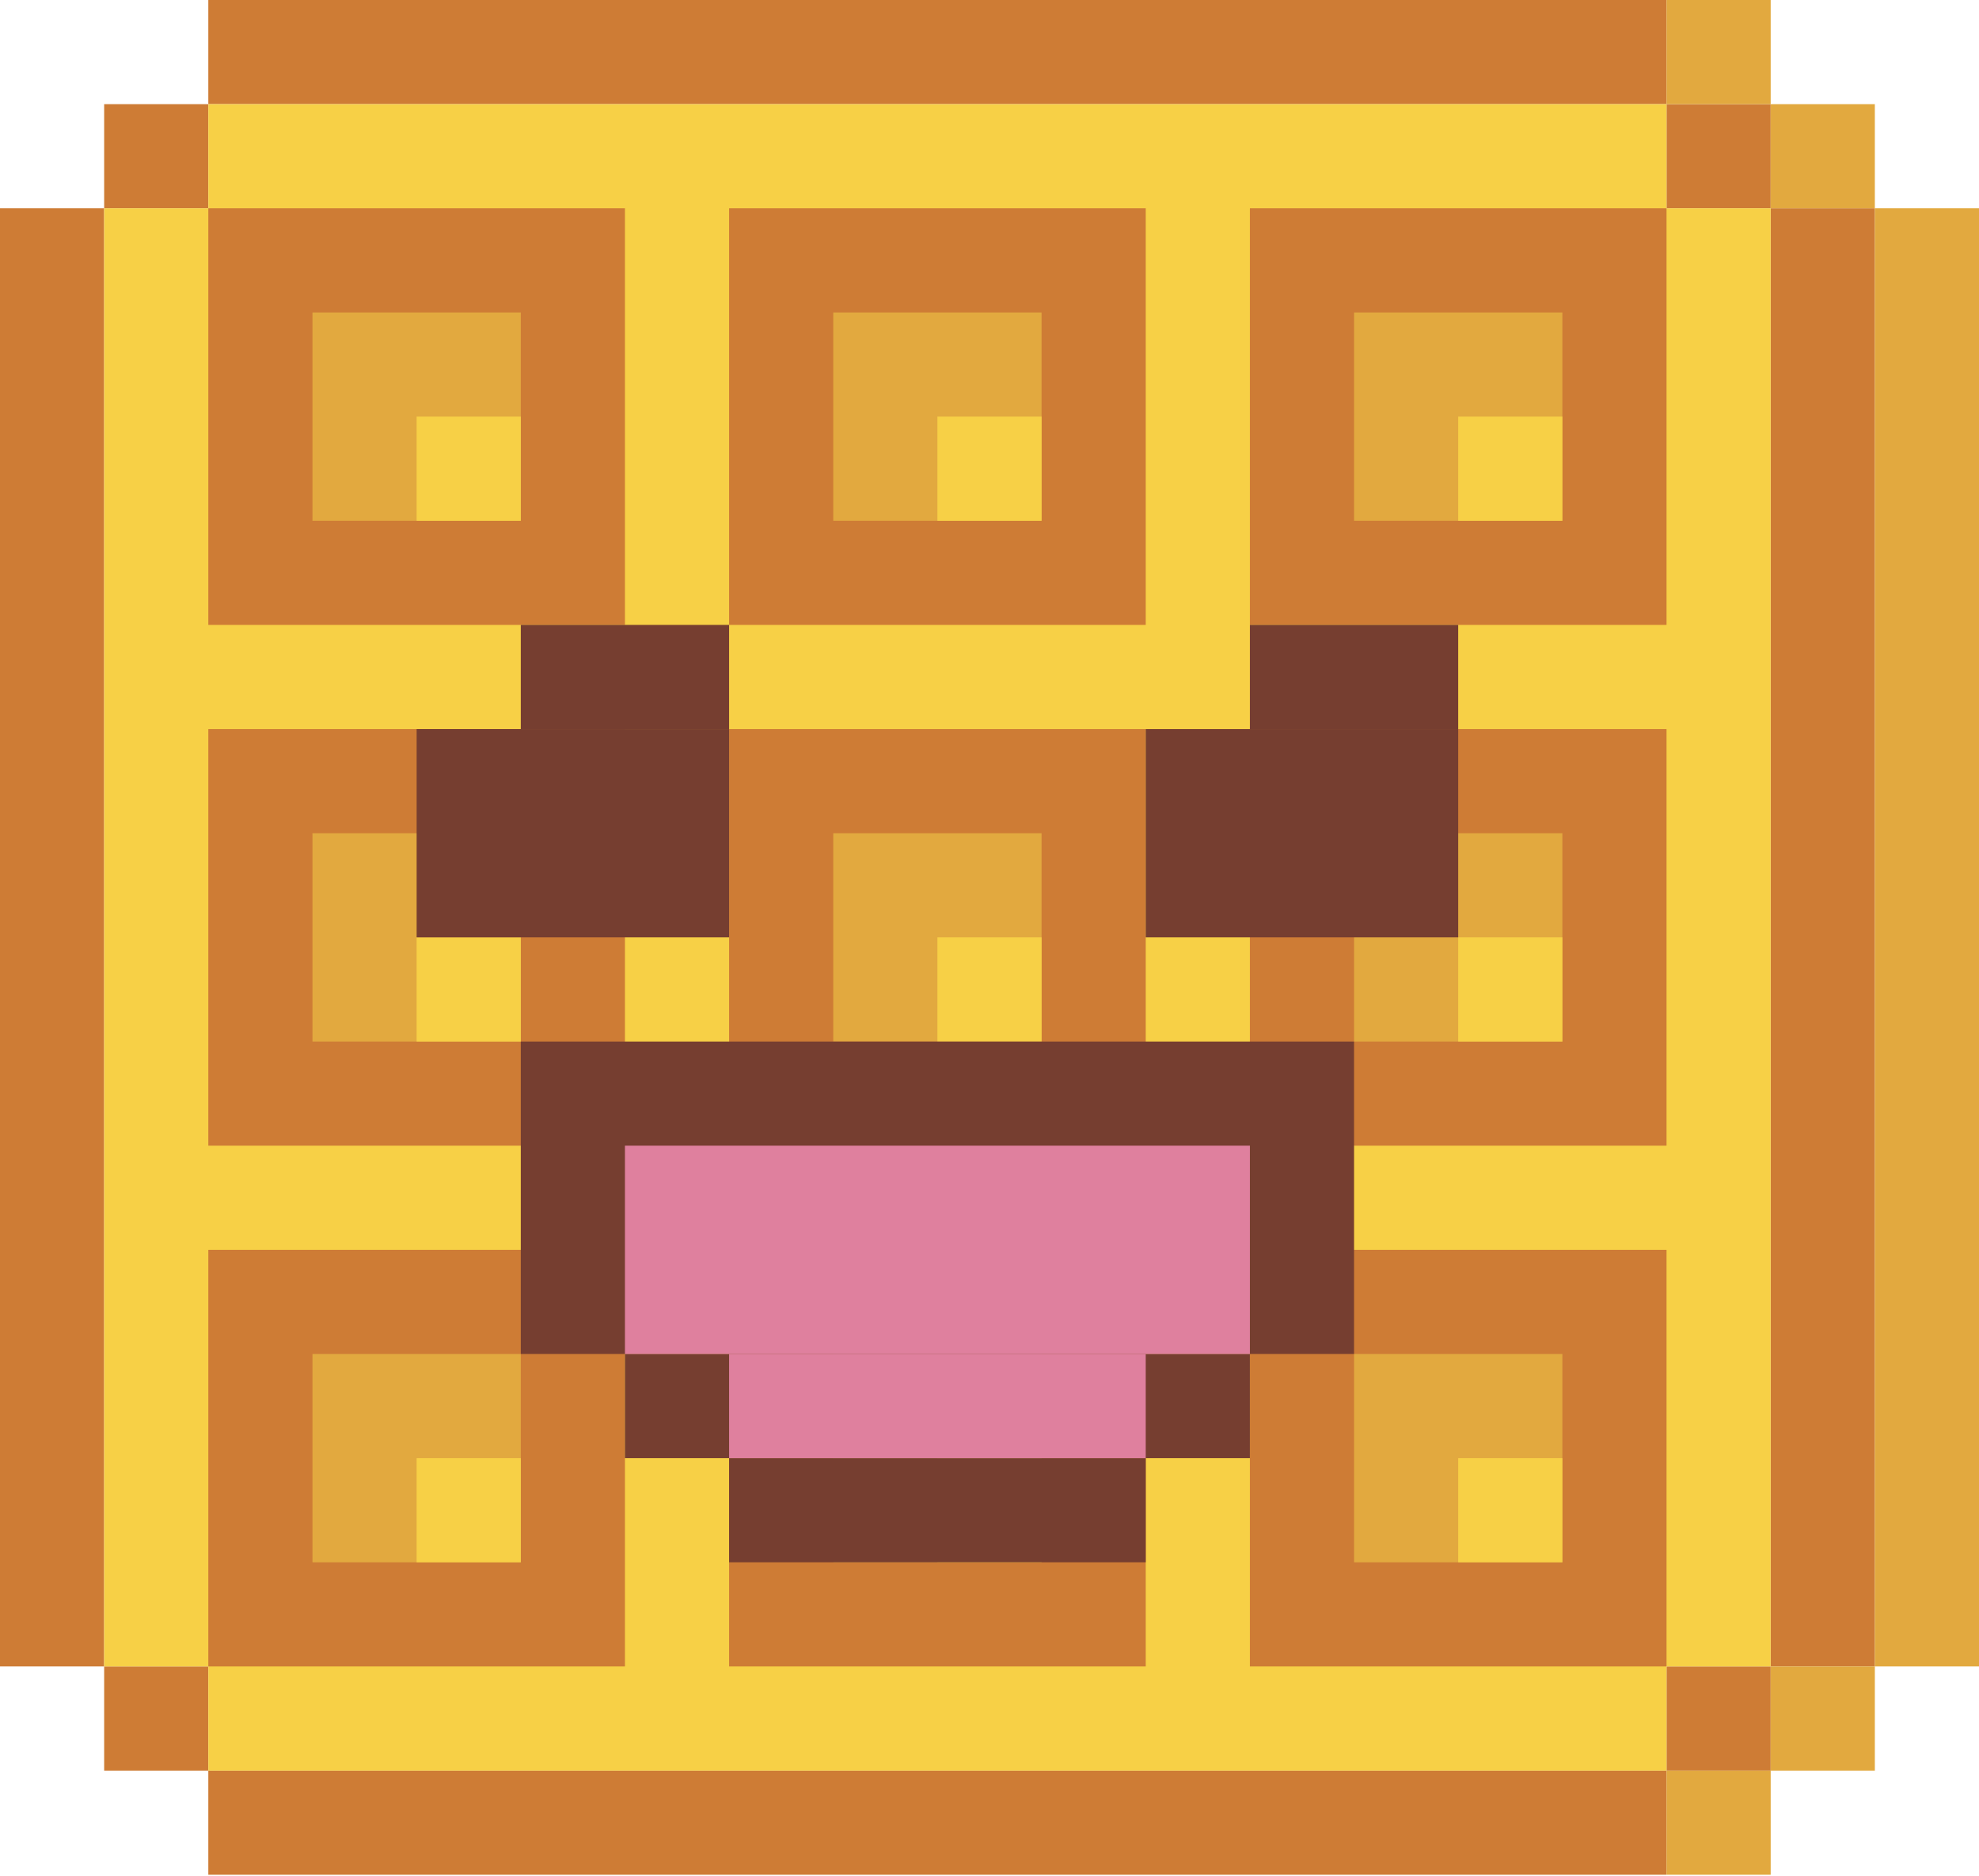
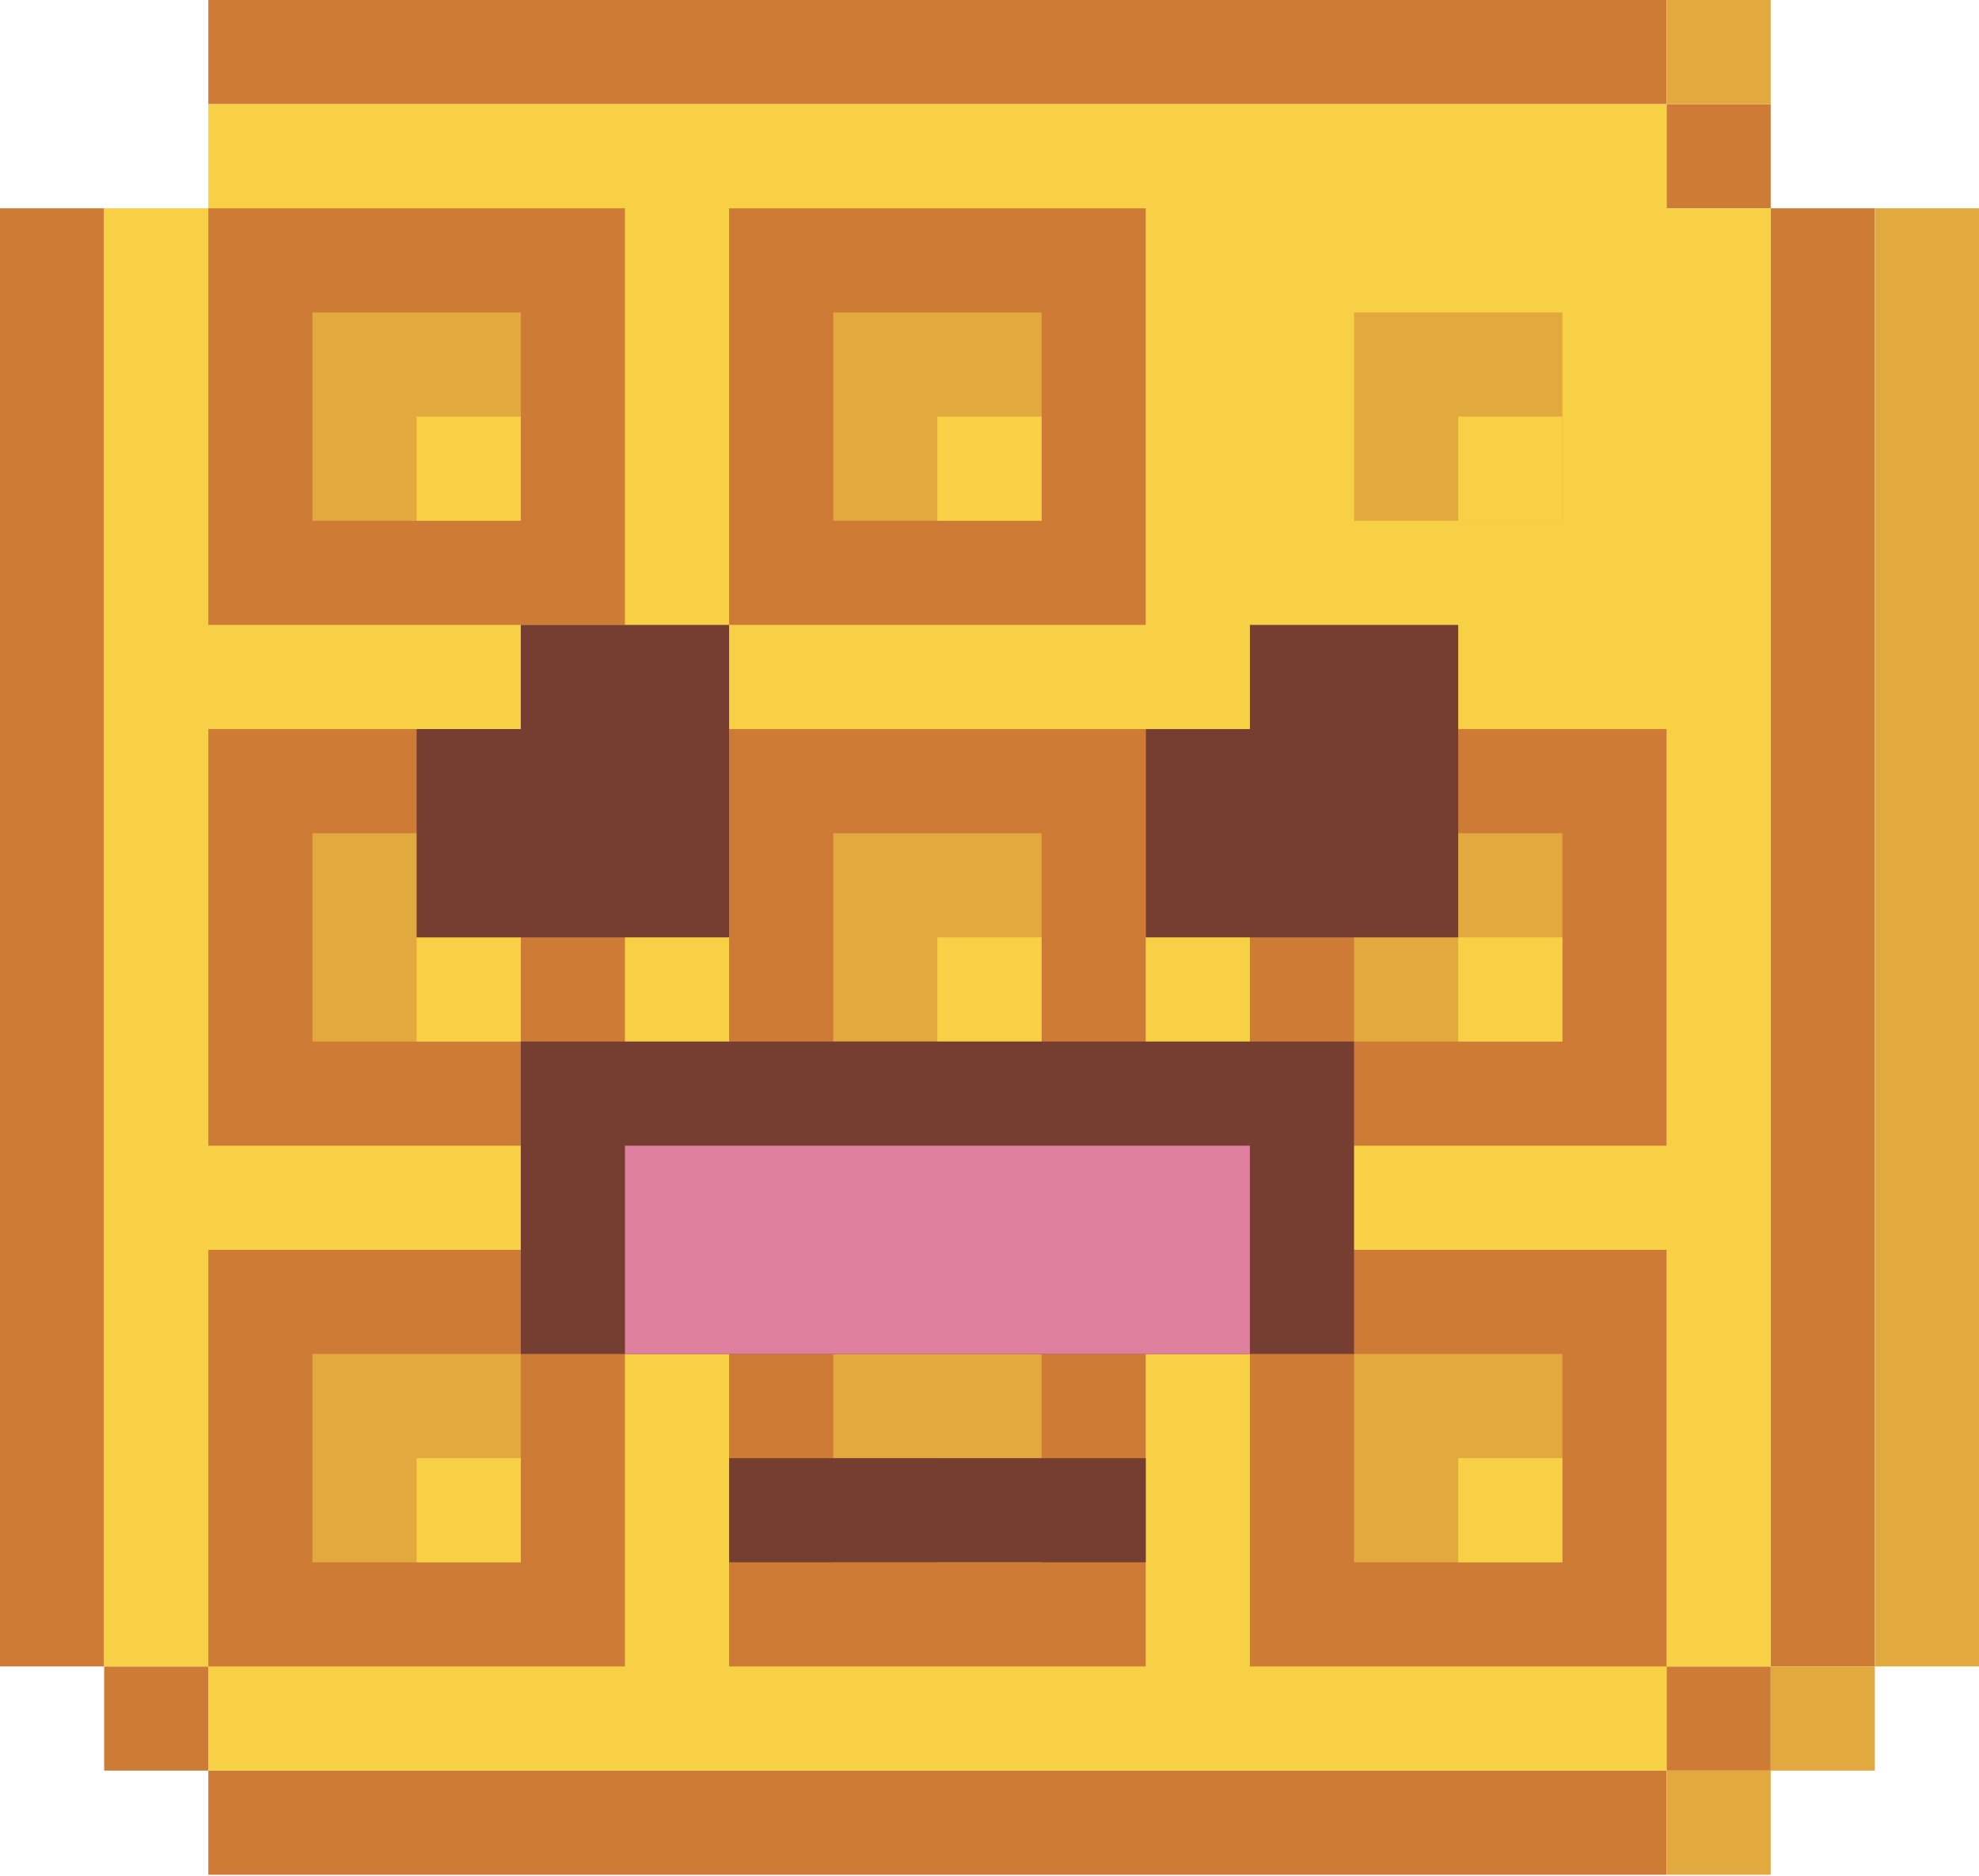
<svg xmlns="http://www.w3.org/2000/svg" width="559" height="530" viewBox="0 0 559 530" fill="none">
  <rect x="58.842" width="411.895" height="29.421" fill="#CE7C35" />
  <rect x="58.842" y="500.158" width="411.895" height="29.421" fill="#CE7C35" />
  <rect x="500.158" y="58.842" width="29.421" height="411.895" fill="#CE7C35" />
  <rect y="58.842" width="29.421" height="411.895" fill="#CE7C35" />
-   <rect x="29.421" y="29.421" width="29.421" height="29.421" fill="#CE7C35" />
  <rect x="470.737" y="29.421" width="29.421" height="29.421" fill="#CE7C35" />
  <rect x="470.737" y="470.737" width="29.421" height="29.421" fill="#CE7C35" />
  <rect x="29.421" y="470.737" width="29.421" height="29.421" fill="#CE7C35" />
  <rect x="529.579" y="58.842" width="29.421" height="411.895" fill="#E2A93F" />
-   <rect x="500.158" y="29.421" width="29.421" height="29.421" fill="#E2A93F" />
  <rect x="470.737" width="29.421" height="29.421" fill="#E2A93F" />
  <rect x="500.158" y="470.737" width="29.421" height="29.421" fill="#E2A93F" />
  <rect x="470.737" y="500.158" width="29.421" height="29.421" fill="#E2A93F" />
  <rect x="29.421" y="58.842" width="470.737" height="411.895" fill="#F7D046" />
  <rect x="58.842" y="29.421" width="411.895" height="470.737" fill="#F7D046" />
  <rect x="353.053" y="353.053" width="117.684" height="117.684" fill="#CE7C35" />
  <rect x="382.474" y="382.474" width="58.842" height="58.842" fill="#E2A93F" />
  <rect x="411.895" y="411.895" width="29.421" height="29.421" fill="#F7D046" />
  <rect x="205.947" y="353.053" width="117.684" height="117.684" fill="#CE7C35" />
  <rect x="235.368" y="382.474" width="58.842" height="58.842" fill="#E2A93F" />
  <rect x="264.789" y="411.895" width="29.421" height="29.421" fill="#F7D046" />
  <rect x="58.842" y="353.053" width="117.684" height="117.684" fill="#CE7C35" />
  <rect x="88.263" y="382.474" width="58.842" height="58.842" fill="#E2A93F" />
  <rect x="117.684" y="411.895" width="29.421" height="29.421" fill="#F7D046" />
  <rect x="353.053" y="205.947" width="117.684" height="117.684" fill="#CE7C35" />
  <rect x="382.474" y="235.368" width="58.842" height="58.842" fill="#E2A93F" />
  <rect x="411.895" y="264.789" width="29.421" height="29.421" fill="#F7D046" />
  <rect x="205.947" y="205.947" width="117.684" height="117.684" fill="#CE7C35" />
  <rect x="235.368" y="235.368" width="58.842" height="58.842" fill="#E2A93F" />
  <rect x="264.789" y="264.789" width="29.421" height="29.421" fill="#F7D046" />
  <rect x="58.842" y="205.947" width="117.684" height="117.684" fill="#CE7C35" />
  <rect x="88.263" y="235.368" width="58.842" height="58.842" fill="#E2A93F" />
  <rect x="117.684" y="264.789" width="29.421" height="29.421" fill="#F7D046" />
-   <rect x="353.053" y="58.842" width="117.684" height="117.684" fill="#CE7C35" />
  <rect x="382.474" y="88.263" width="58.842" height="58.842" fill="#E2A93F" />
  <rect x="411.895" y="117.684" width="29.421" height="29.421" fill="#F7D046" />
  <rect x="205.947" y="58.842" width="117.684" height="117.684" fill="#CE7C35" />
  <rect x="235.368" y="88.263" width="58.842" height="58.842" fill="#E2A93F" />
  <rect x="264.789" y="117.684" width="29.421" height="29.421" fill="#F7D046" />
  <rect x="58.842" y="58.842" width="117.684" height="117.684" fill="#CE7C35" />
  <rect x="88.263" y="88.263" width="58.842" height="58.842" fill="#E2A93F" />
  <rect x="117.684" y="117.684" width="29.421" height="29.421" fill="#F7D046" />
  <rect x="147.105" y="294.21" width="235.368" height="88.263" fill="#763E30" />
-   <rect x="176.526" y="382.474" width="176.526" height="29.421" fill="#763E30" />
  <rect x="205.947" y="411.895" width="117.684" height="29.421" fill="#763E30" />
  <rect x="176.526" y="323.632" width="176.526" height="58.842" fill="#DF809E" />
-   <rect x="205.947" y="382.474" width="117.684" height="29.421" fill="#DF809E" />
  <rect x="323.632" y="205.947" width="88.263" height="58.842" fill="#763E30" />
  <rect x="353.053" y="176.526" width="58.842" height="29.421" fill="#763E30" />
  <rect x="117.684" y="205.947" width="88.263" height="58.842" fill="#763E30" />
  <rect x="147.105" y="176.526" width="58.842" height="29.421" fill="#763E30" />
</svg>